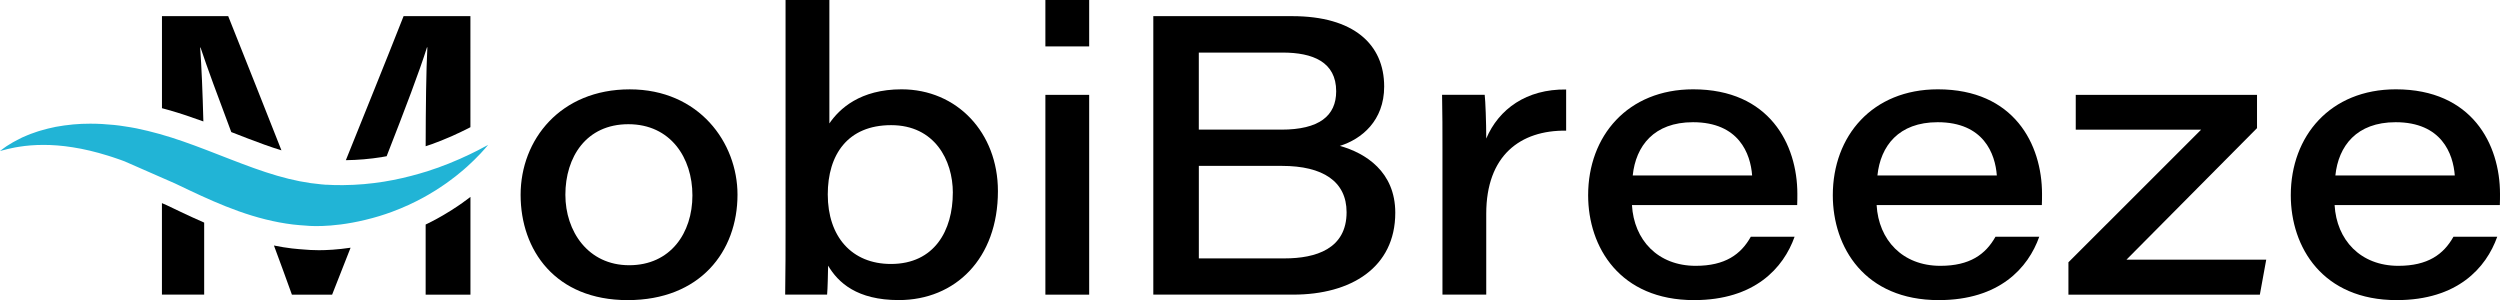
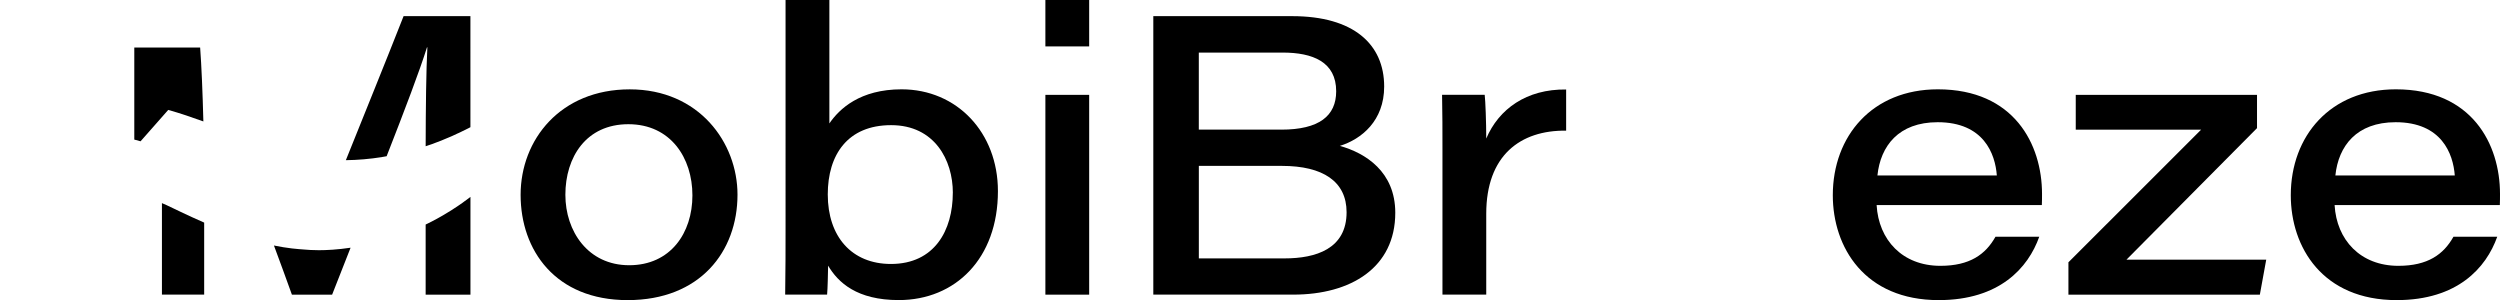
<svg xmlns="http://www.w3.org/2000/svg" id="Layer_1" data-name="Layer 1" viewBox="0 0 713.73 85.68">
  <defs>
    <style>
      .cls-1 {
        fill: #21b4d6;
      }
    </style>
  </defs>
-   <path class="cls-1" d="M104.34,62.76c2.68-.64,5.2-1.41,7.57-2.29,3.3-1.22,6.29-2.62,8.95-4.07.51-.28,1-.55,1.47-.83.74-.45,1.47-.89,2.19-1.32.7-.45,1.37-.91,2.02-1.34.31-.22.64-.43.95-.65.3-.22.61-.45.91-.67.58-.43,1.15-.86,1.7-1.28.54-.43,1.04-.85,1.53-1.25.49-.42.97-.79,1.4-1.2.06-.06.13-.12.19-.16.36-.34.71-.65,1.04-.97.39-.36.76-.68,1.1-1.04.67-.68,1.26-1.28,1.77-1.8.51-.55.91-1.01,1.25-1.38.58-.67.91-1.06.98-1.14-.1.04-.55.3-1.34.7-.43.24-.97.54-1.61.86-.65.31-1.4.68-2.23,1.1-.31.16-.62.31-.97.46-.12.06-.24.1-.37.16-.46.22-.95.45-1.47.68-.51.24-1.06.45-1.61.68-.56.24-1.15.48-1.74.73-.61.24-1.25.48-1.89.71-.33.13-.65.25-1,.39-.33.1-.67.22-1.03.34-.68.24-1.4.49-2.13.73-.37.1-.74.22-1.13.33-.37.12-.74.24-1.13.34-3.09.89-6.48,1.7-10.14,2.29-3.64.58-7.54.95-11.6.98-.51,0-1.01-.01-1.53-.01h-.77c-.25-.01-.5-.03-.76-.03-.52-.03-1.04-.04-1.56-.07h-.39s-.39-.04-.39-.04c-.25-.01-.51-.04-.76-.06-2.05-.18-4.12-.48-6.23-.89-4.22-.82-8.56-2.13-13.08-3.75-4.52-1.62-9.02-3.43-13.52-5.16-4.49-1.72-8.98-3.35-13.43-4.59-2.23-.62-4.45-1.17-6.62-1.61-1.1-.19-2.17-.42-3.24-.55-.53-.09-1.06-.16-1.59-.24-.52-.06-1.04-.12-1.56-.18-2.33-.24-4.59-.36-6.75-.36-1.68,0-3.3.07-4.85.21-.89.1-1.75.18-2.59.3-.83.13-1.64.27-2.42.39-.77.18-1.53.34-2.28.51-.71.18-1.41.39-2.08.57-.18.06-.34.1-.51.15-.16.04-.33.1-.49.16-.31.1-.62.22-.94.33l-.89.31c-.28.1-.57.24-.85.34-.54.24-1.06.46-1.56.67-.49.24-.94.48-1.37.7-.88.42-1.61.88-2.23,1.26-.33.19-.61.36-.88.54-.25.18-.48.34-.68.49-.68.49-1.09.79-1.2.88.1-.01.59-.15,1.44-.37.24-.06.51-.13.79-.21.3-.07.62-.13.98-.21.7-.15,1.5-.33,2.42-.45,1.87-.3,4.18-.51,6.83-.51,2.5,0,5.29.19,8.33.68,3.12.48,6.5,1.28,10.04,2.38.43.13.88.27,1.32.42.45.15.89.3,1.35.46.71.22,1.41.51,2.14.77l14.35,6.29c1.34.64,2.71,1.29,4.12,1.96,4.33,2.04,8.95,4.15,14.02,5.96,5.04,1.8,10.3,3.18,15.57,3.81,1.2.13,2.41.24,3.61.31,0,0,6.78.85,17.03-1.64Z" />
  <path d="M210.55,55.57c0,16.26-10.7,30.11-31.36,30.11s-30.56-14.27-30.56-30.05,11.38-30.12,31.16-30.12,30.76,15.21,30.76,30.06ZM161.41,55.63c0,10.35,6.43,20.09,18.22,20.09s18.05-9.2,18.05-19.94-6.26-20.32-18.29-20.32-17.98,9.37-17.98,20.16Z" />
  <path d="M224.28,0h12.5v35.24c2.85-4.17,8.75-9.74,20.61-9.74,15.82,0,27.51,12.36,27.51,29.06,0,19.22-12.12,31.11-28.31,31.11-11.92,0-17.3-4.98-20.17-9.83-.06,2.46-.11,6.41-.29,8.26h-11.97c.11-7.47.11-13.02.11-19.47V0ZM272.03,55.04c0-9.32-5.2-19.31-17.62-19.31s-18.09,8.45-18.09,19.78c0,12.02,6.82,19.85,18.04,19.85,12.45,0,17.66-9.61,17.66-20.32Z" />
  <path d="M298.45,0h12.5v13.25h-12.5V0ZM298.45,27.08h12.5v57.04h-12.5V27.08Z" />
  <path d="M329.25,4.61h39.66c17.51,0,26.26,8,26.26,20.1,0,9.77-6.47,15.02-12.65,16.94,7.31,2.04,15.82,7.36,15.82,19.09,0,15.68-12.7,23.37-29.09,23.37h-39.99V4.61ZM365.81,37.01c10.78,0,15.66-3.92,15.66-10.95,0-8.39-6.68-11.05-15.3-11.05h-23.92v22h23.56ZM342.25,73.77h24.47c8.91,0,17.72-2.69,17.72-13.18,0-8.79-6.77-13.23-18.45-13.23h-23.73v26.41Z" />
  <path d="M411.81,42.58c0-5.15,0-10.36-.11-15.51h12.17c.21,1.76.44,7.84.44,12.49,3.57-8.44,11.51-14.16,22.81-14.01v11.75c-13.06-.16-22.81,7.06-22.81,23.72v23.08h-12.5v-41.53Z" />
-   <path d="M465.91,58.55c.57,9.96,7.37,17.34,18.2,17.34,8.4,0,12.91-3.26,15.73-8.3h12.5c-3.16,8.88-11.35,18.09-28.71,18.09-21.14,0-30.23-15.07-30.23-29.94,0-16.94,11.3-30.24,29.99-30.24,21.78,0,29.74,15.72,29.74,29.86,0,1.08,0,1.9-.05,3.18h-47.17ZM500.22,50.09c-.46-6.19-3.75-15.2-16.89-15.2-11.15,0-16.32,6.78-17.2,15.2h34.09Z" />
  <path d="M535.76,58.55c.57,9.96,7.37,17.34,18.2,17.34,8.4,0,12.91-3.26,15.73-8.3h12.5c-3.16,8.88-11.35,18.09-28.71,18.09-21.14,0-30.23-15.07-30.23-29.94,0-16.94,11.3-30.24,29.99-30.24,21.78,0,29.74,15.72,29.74,29.86,0,1.08,0,1.9-.05,3.18h-47.17ZM570.08,50.09c-.46-6.19-3.75-15.2-16.89-15.2-11.15,0-16.32,6.78-17.2,15.2h34.09Z" />
  <path d="M590.51,74.89l37.89-37.87h-35.79v-9.94h51.75v9.5l-37.27,37.55h39.9l-1.82,9.99h-54.65v-9.23Z" />
  <path d="M666.51,58.55c.57,9.96,7.37,17.34,18.2,17.34,8.4,0,12.91-3.26,15.73-8.3h12.5c-3.16,8.88-11.35,18.09-28.71,18.09-21.14,0-30.23-15.07-30.23-29.94,0-16.94,11.3-30.24,29.99-30.24,21.78,0,29.74,15.72,29.74,29.86,0,1.08,0,1.9-.05,3.18h-47.17ZM700.82,50.09c-.46-6.19-3.75-15.2-16.89-15.2-11.15,0-16.32,6.78-17.2,15.2h34.09Z" />
  <g>
    <path d="M109.02,44.84c.45-.07.91-.16,1.36-.24,5.18-13.23,9.48-24.53,11.52-31.09h.11c-.35,6.63-.46,16.98-.49,28.24.16-.05.32-.11.48-.16l.37-.13s.06-.02.09-.03l.33-.11c.2-.07.39-.13.57-.19l.22-.08c.15-.06.3-.12.46-.18.07-.03.14-.06.21-.08.57-.21,1.14-.42,1.69-.64.33-.14.65-.27.97-.41l.67-.28c.23-.1.47-.2.7-.29.23-.09.45-.18.66-.28.02-.01.05-.02.07-.03l.13-.06c.42-.19.82-.37,1.2-.56.07-.03.14-.07.21-.1.08-.03.15-.07.24-.1.06-.03.12-.05.18-.08.19-.08.35-.16.51-.24.04-.02.08-.04.12-.06l.06-.03c.81-.41,1.54-.77,2.19-1.08.16-.08.3-.16.45-.24V4.61h-19.08c-5.32,13.53-11.46,28.61-16.48,41.12,3.35-.04,6.82-.33,10.28-.88Z" />
    <path d="M51.67,60.53c-1.29-.61-2.54-1.21-3.77-1.8l-.27-.13-1.4-.61v26.12h12.06v-20.56c-2.37-1.03-4.58-2.06-6.62-3.02Z" />
-     <path d="M48.03,31.38c3.49.98,6.95,2.17,10.03,3.29-.21-8.15-.53-15.85-.92-21.1h.11c1.75,5.31,4.99,14.07,8.78,24.14.02,0,.04.02.06.02,3.08,1.2,6.26,2.44,9.35,3.55,1.73.62,3.36,1.17,4.91,1.64-4.58-11.69-10.12-25.53-15.2-38.31h-18.91v26.28c.58.15,1.18.31,1.79.49Z" />
+     <path d="M48.03,31.38c3.49.98,6.95,2.17,10.03,3.29-.21-8.15-.53-15.85-.92-21.1h.11h-18.91v26.28c.58.15,1.18.31,1.79.49Z" />
    <path d="M91.01,71.43c-1.9,0-3.18-.11-3.74-.16-1.26-.08-2.53-.19-3.78-.33-.02,0-.03,0-.05,0-1.71-.2-3.46-.49-5.23-.85,1.83,4.93,3.57,9.68,5.13,14.03h11.48c1.73-4.43,3.51-8.93,5.27-13.4-3.75.56-6.86.71-9.07.71Z" />
    <path d="M133.16,57.07c-.17.13-.35.26-.52.38-.13.1-.26.19-.39.29-.04.03-.09.06-.13.1-.21.15-.42.29-.63.44-.11.07-.21.14-.32.22-.07.05-.15.1-.22.15-.22.15-.45.3-.68.45-.47.31-.94.63-1.43.94-.05.03-.1.06-.15.09l-.84.51c-.45.27-.91.55-1.39.84-.43.25-.86.5-1.31.74l-.32.18s-.04.02-.05.03c-1.07.59-2.16,1.14-3.26,1.67v20.02h12.79v-27.91c-.38.29-.77.59-1.15.87Z" />
  </g>
</svg>